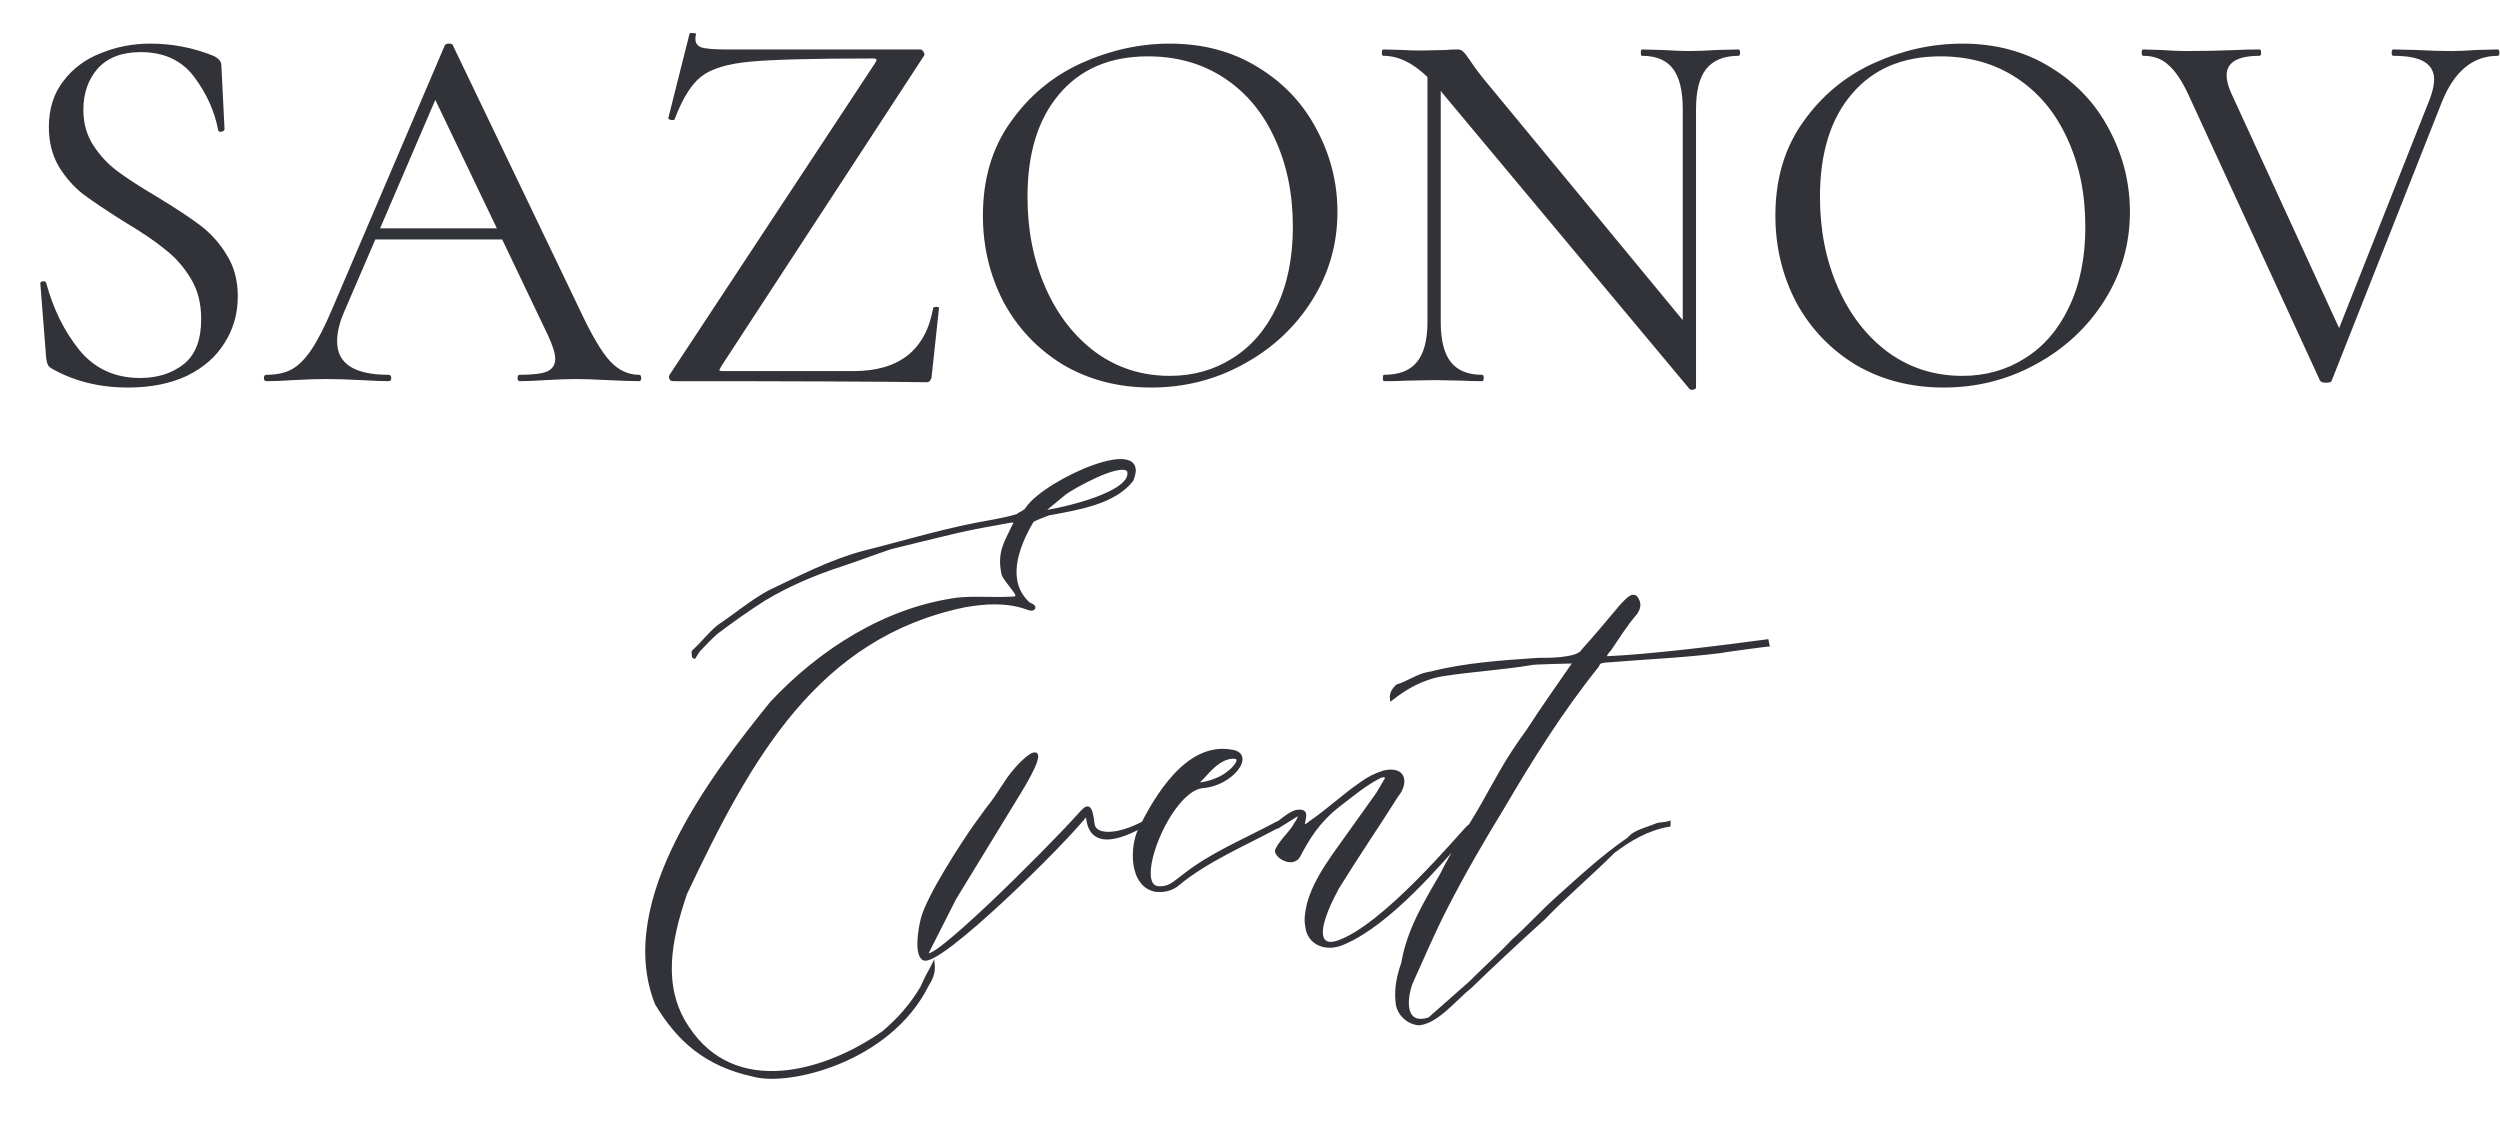
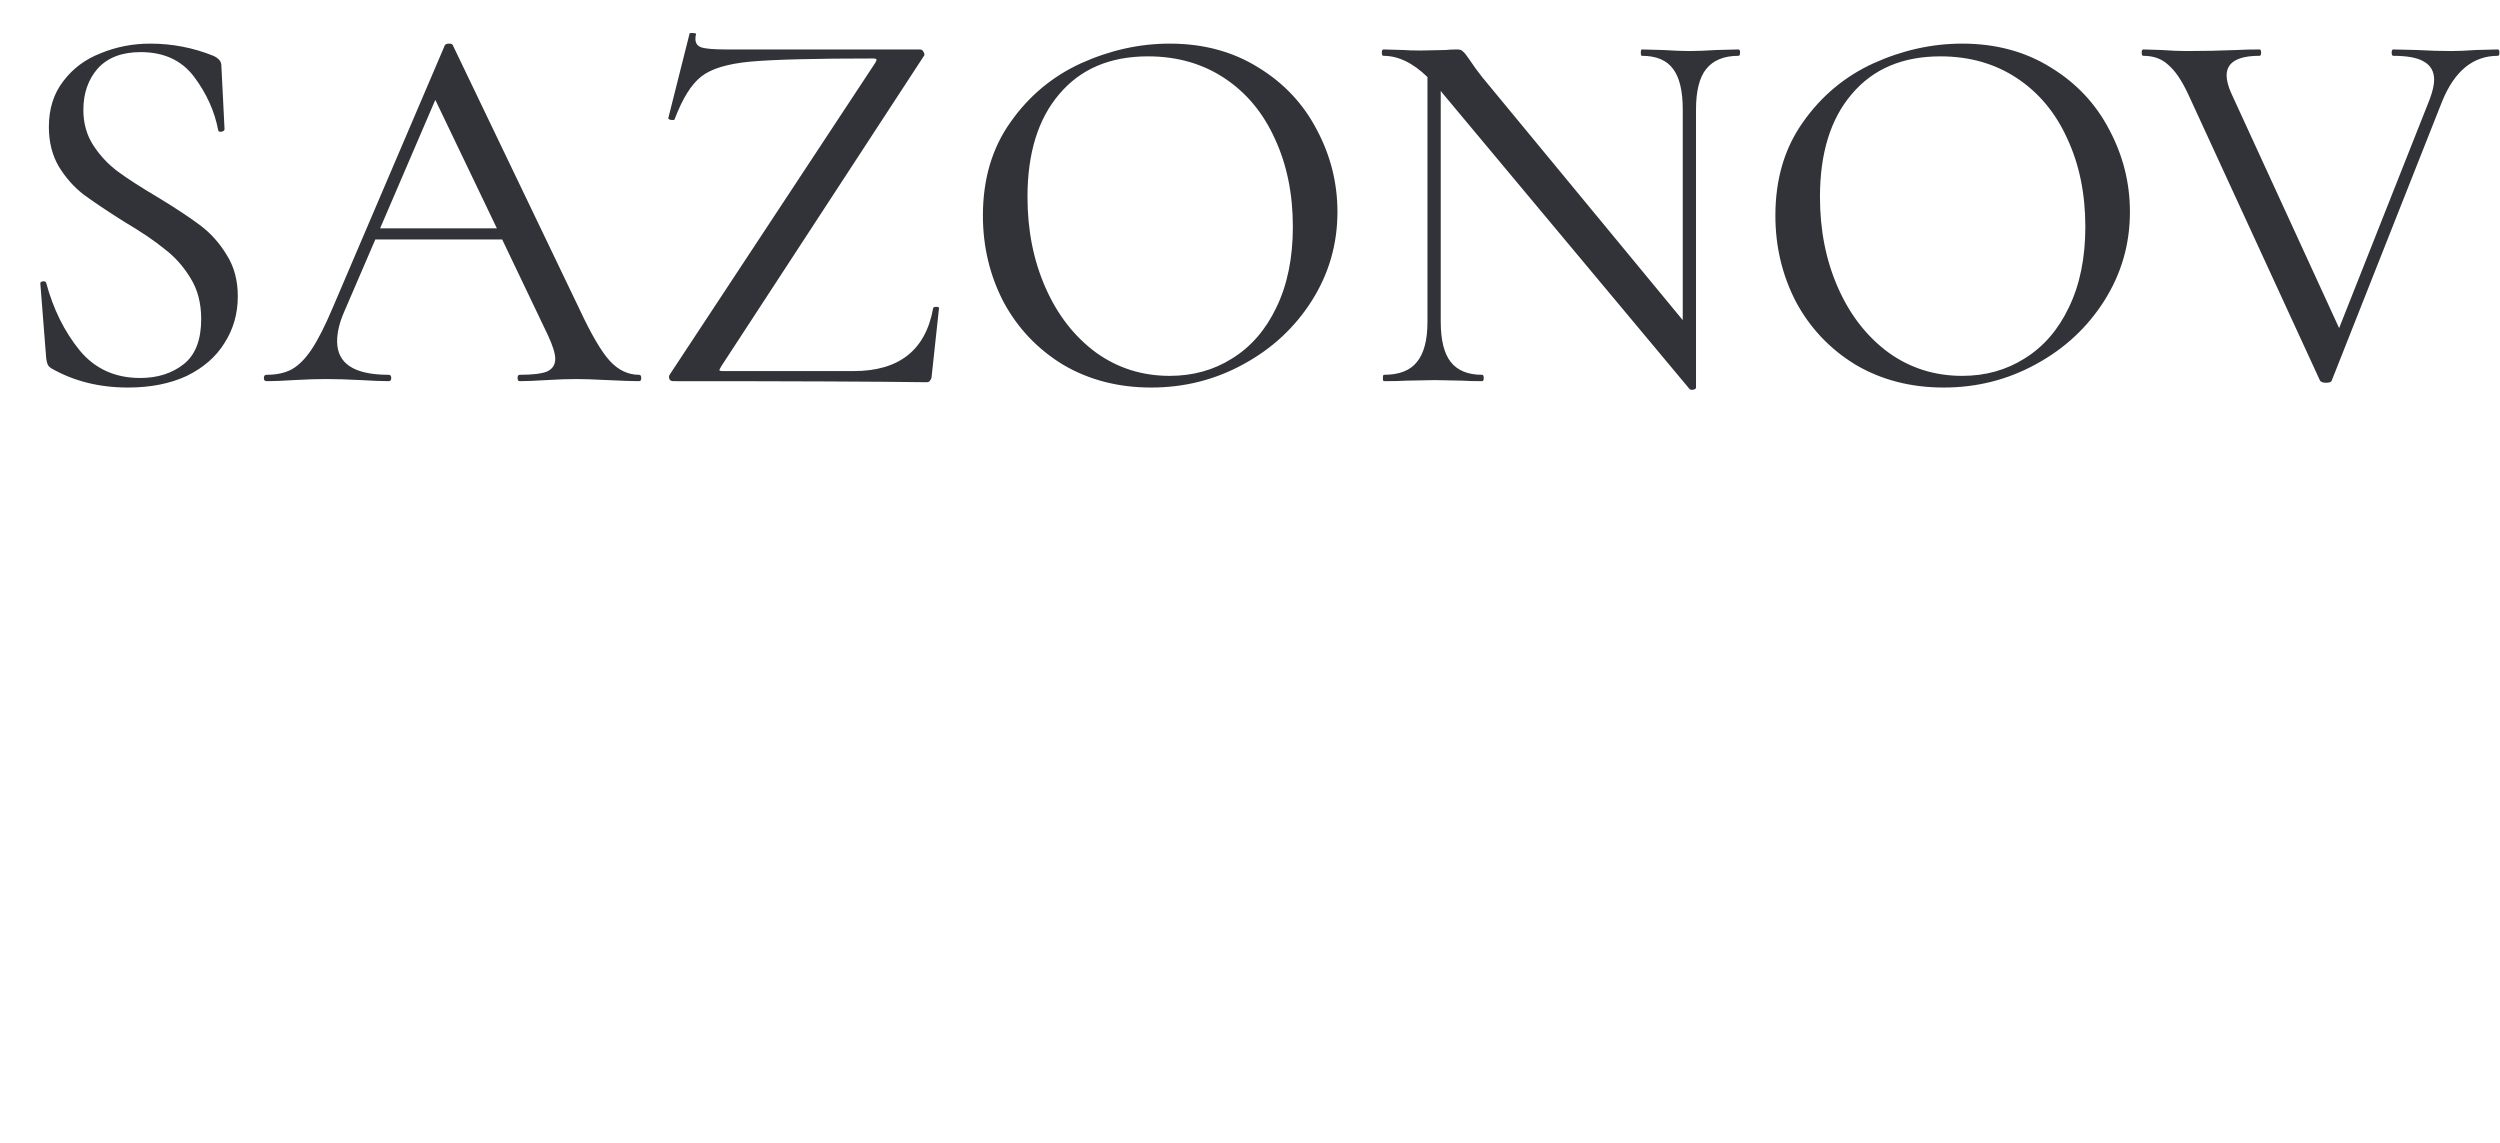
<svg xmlns="http://www.w3.org/2000/svg" width="223" height="102" viewBox="0 0 223 102" fill="none">
-   <path d="M91.415 54.16C89.622 53.586 87.829 53.73 86.108 54.017C72.838 56.742 66.884 67.573 61.145 79.696C59.711 83.928 58.922 88.016 61.289 91.603C65.521 98.13 73.698 95.692 78.791 92.105C80.154 90.957 81.302 89.666 82.234 88.088C82.449 87.658 82.665 87.084 83.023 86.51L83.238 86.08C83.31 86.797 83.023 87.371 82.665 87.945C79.293 94.616 70.399 96.768 67.243 95.907C62.939 94.974 60.5 92.751 58.563 89.523C54.905 80.341 63.728 69.008 68.821 62.696C73.196 58.033 79.006 54.303 85.462 53.443C86.968 53.299 88.546 53.443 90.053 53.371C90.698 53.371 90.842 53.299 90.626 52.869C90.196 52.223 89.694 51.721 89.479 51.219C89.049 49.211 89.766 48.35 90.411 46.915C90.626 46.628 90.555 46.413 90.124 46.485C88.475 46.772 86.897 47.059 85.319 47.417C83.167 47.919 81.517 48.35 79.437 48.852C77.93 49.354 76.639 49.856 75.133 50.358C72.694 51.147 70.327 52.151 68.175 53.443C66.597 54.447 65.306 55.379 63.871 56.455C63.297 56.957 62.867 57.459 62.293 58.033L61.934 58.607C61.863 58.607 61.863 58.535 61.863 58.535C61.863 58.392 61.791 58.177 61.863 58.105C62.652 57.388 63.297 56.527 64.086 55.882C65.593 54.877 67.027 53.658 68.605 52.797C71.331 51.506 74.057 50.071 76.998 49.282C81.015 48.278 84.386 47.202 88.618 46.485C89.335 46.341 90.124 46.198 90.77 45.983C90.985 45.767 91.415 45.696 91.631 45.337C93.352 42.827 102.677 38.738 100.956 42.827C99.378 44.835 96.221 45.337 93.496 45.839C93.209 45.983 92.276 46.27 92.061 46.485C90.626 48.924 89.622 51.936 91.774 53.873C91.989 53.945 92.276 54.088 92.205 54.232C92.061 54.447 91.631 54.232 91.415 54.16ZM92.922 45.696C94.715 45.481 101.314 43.974 100.669 41.966C99.951 41.033 95.576 43.544 95.002 43.974L92.922 45.696ZM90.683 71.088L85.16 80.126L82.721 84.932C82.291 86.941 93.409 75.894 96.35 72.595C96.995 71.877 97.282 71.662 97.498 73.527C97.641 74.603 99.578 74.675 102.016 73.384V73.599C100.582 74.388 97.067 76.181 96.995 72.523C94.987 75.177 83.582 86.367 82.362 85.506C81.717 85.076 82.004 82.995 82.291 81.919C82.793 79.983 85.805 75.32 87.025 73.599C89.177 70.586 87.886 72.595 89.679 69.869C91.114 67.573 94.556 64.848 90.683 71.088ZM109.762 67C111.986 67.215 109.834 70.012 107.252 70.156C104.239 70.514 100.868 79.194 103.378 79.194C104.311 79.265 104.813 78.692 105.602 78.118C108.041 76.181 110.91 75.033 113.851 73.455C114.209 73.24 114.568 73.384 114.066 73.671C110.982 75.32 107.61 76.755 105.1 78.835C104.526 79.337 103.809 79.481 103.091 79.409C100.796 78.978 100.939 75.464 101.657 74.029C103.091 71.088 105.889 66.354 109.762 67ZM109.619 67.573C108.686 67.789 107.969 68.578 107.323 69.295L106.893 69.725C106.391 70.228 108.686 69.725 109.547 68.936C110.121 68.578 111.197 67.287 109.619 67.573ZM113.85 73.527C114.352 73.168 115.141 72.451 115.715 72.379C116.217 72.308 116.432 72.451 116.361 72.882L116.217 73.671L116.289 73.742C116.432 73.671 116.719 73.527 116.863 73.384C118.441 72.308 119.876 70.945 121.454 69.869C122.027 69.438 122.745 69.08 123.462 68.865C125.47 68.434 125.399 70.012 124.61 70.945C122.888 73.671 121.023 76.396 119.302 79.194C117.006 83.426 117.795 84.502 119.23 84.071C123.39 82.78 130.42 74.244 130.994 73.742C131.496 73.312 131.639 73.384 131.209 73.886C128.483 76.97 124.036 82.278 119.947 84.071C118.297 84.86 116.719 84.143 116.576 82.637C116.432 81.991 116.576 81.274 116.719 80.628C117.15 79.05 118.011 77.687 118.943 76.325L122.888 70.801L123.605 69.582C123.749 69.438 123.749 69.08 123.175 69.223C121.741 69.941 120.665 70.873 119.445 71.805C117.58 73.24 116.648 74.818 115.859 76.325C115.285 77.4 113.563 76.253 113.922 75.751C114.281 75.033 114.998 74.388 115.428 73.742C115.5 73.527 116.217 72.738 115.715 72.666L113.994 73.742L113.85 73.527ZM127.496 90.886L131.154 87.658C132.517 86.295 133.808 85.147 135.027 83.856C136.319 82.709 137.538 81.346 138.901 80.126C140.981 78.261 142.989 76.396 145.285 74.818C145.787 74.173 146.863 73.957 147.724 73.599C148.01 73.455 148.441 73.527 148.871 73.384V73.599C146.863 73.957 145.356 74.89 143.922 75.966C141.913 77.974 139.69 79.839 137.681 81.919C135.386 84 133.306 85.936 131.154 88.016C129.863 89.021 128.213 91.173 126.563 91.316C125.631 91.244 124.698 90.455 124.627 89.379C124.483 88.16 124.77 86.941 125.129 85.936C125.631 82.995 127.065 80.628 128.572 78.046C129.576 75.966 131.01 73.957 132.23 71.805C133.664 69.295 134.238 68.004 136.319 65.135C137.61 63.126 139.044 61.118 140.479 59.038C140.407 59.038 136.749 59.109 136.605 59.181C134.095 59.611 131.369 59.755 128.643 60.185C127.711 60.329 126.563 60.759 125.702 61.261C125.2 61.548 124.77 61.835 124.124 62.337C124.053 61.835 124.34 61.476 124.627 61.19C125.631 60.903 126.491 60.185 127.639 60.042C130.724 59.253 134.023 59.038 137.251 58.822C137.681 58.822 140.766 58.894 141.196 58.033C142.416 56.67 143.563 55.308 144.639 54.017C145.07 53.586 145.572 52.941 145.93 53.299C146.361 53.873 146.146 54.303 145.93 54.662C144.998 55.738 144.352 56.814 143.563 57.962C143.348 58.177 143.061 58.535 143.276 58.679C147.078 58.535 153.892 57.675 157.622 57.173L157.694 57.531C157.622 57.531 153.749 58.033 153.534 58.105C150.162 58.535 146.576 58.679 143.133 58.966C142.702 59.038 142.631 59.038 142.487 59.396C139.259 63.413 136.534 67.789 134.095 71.949C132.302 74.89 130.58 77.831 129.002 80.915C127.854 83.139 126.922 85.362 125.846 87.73C125.272 89.379 125.272 91.603 127.496 90.886Z" fill="#323338" />
-   <path d="M91.415 54.16L91.461 54.024L91.459 54.023L91.415 54.16ZM86.108 54.017L86.084 53.875L86.079 53.876L86.108 54.017ZM61.145 79.696L61.016 79.634L61.012 79.642L61.01 79.65L61.145 79.696ZM61.289 91.603L61.409 91.525L61.409 91.524L61.289 91.603ZM78.791 92.105L78.874 92.223L78.883 92.215L78.791 92.105ZM82.234 88.088L82.358 88.161L82.362 88.152L82.234 88.088ZM83.023 86.51L83.145 86.587L83.151 86.574L83.023 86.51ZM83.238 86.08L83.381 86.066L83.332 85.572L83.11 86.016L83.238 86.08ZM82.665 87.945L82.542 87.868L82.536 87.88L82.665 87.945ZM67.243 95.907L67.28 95.768L67.273 95.767L67.243 95.907ZM58.563 89.523L58.43 89.576L58.434 89.587L58.44 89.597L58.563 89.523ZM68.821 62.696L68.716 62.597L68.709 62.606L68.821 62.696ZM85.462 53.443L85.448 53.3L85.443 53.3L85.462 53.443ZM90.053 53.371V53.227L90.046 53.228L90.053 53.371ZM90.626 52.869L90.755 52.805L90.751 52.797L90.746 52.789L90.626 52.869ZM89.479 51.219L89.339 51.249L89.341 51.263L89.347 51.276L89.479 51.219ZM90.411 46.915L90.297 46.829L90.287 46.842L90.281 46.856L90.411 46.915ZM90.124 46.485L90.101 46.343L90.1 46.343L90.124 46.485ZM79.437 48.852L79.403 48.712L79.391 48.716L79.437 48.852ZM75.133 50.358L75.177 50.495L75.178 50.494L75.133 50.358ZM68.175 53.443L68.101 53.32L68.098 53.322L68.175 53.443ZM63.871 56.455L63.785 56.34L63.777 56.347L63.871 56.455ZM62.293 58.033L62.192 57.932L62.18 57.944L62.172 57.957L62.293 58.033ZM61.934 58.607V58.751H62.014L62.056 58.683L61.934 58.607ZM61.863 58.105L61.766 57.999L61.761 58.004L61.863 58.105ZM64.086 55.882L64.007 55.761L63.996 55.77L64.086 55.882ZM68.605 52.797L68.544 52.667L68.537 52.671L68.605 52.797ZM76.998 49.282L76.963 49.143L76.961 49.144L76.998 49.282ZM88.618 46.485L88.642 46.626L88.646 46.626L88.618 46.485ZM90.77 45.983L90.815 46.119L90.847 46.108L90.871 46.084L90.77 45.983ZM91.631 45.337L91.512 45.256L91.508 45.263L91.631 45.337ZM100.956 42.827L101.068 42.915L101.08 42.9L101.088 42.882L100.956 42.827ZM93.496 45.839L93.47 45.698L93.45 45.702L93.432 45.711L93.496 45.839ZM92.061 46.485L91.96 46.383L91.947 46.396L91.938 46.412L92.061 46.485ZM91.774 53.873L91.678 53.98L91.7 54L91.729 54.009L91.774 53.873ZM92.205 54.232L92.324 54.311L92.329 54.304L92.333 54.296L92.205 54.232ZM92.922 45.696L92.83 45.585L92.454 45.896L92.939 45.838L92.922 45.696ZM100.669 41.966L100.805 41.922L100.798 41.898L100.782 41.878L100.669 41.966ZM95.002 43.974L94.916 43.859L94.911 43.864L95.002 43.974ZM91.459 54.023C89.633 53.439 87.812 53.587 86.084 53.875L86.131 54.158C87.846 53.872 89.612 53.733 91.372 54.297L91.459 54.023ZM86.079 53.876C72.731 56.618 66.751 67.518 61.016 79.634L61.275 79.757C67.016 67.629 72.944 56.867 86.136 54.157L86.079 53.876ZM61.01 79.65C59.574 83.884 58.761 88.034 61.169 91.682L61.409 91.524C59.082 87.999 59.847 83.972 61.281 79.742L61.01 79.65ZM61.169 91.681C63.319 94.997 66.476 96.035 69.728 95.79C72.972 95.545 76.314 94.026 78.874 92.223L78.709 91.988C76.176 93.771 72.883 95.264 69.706 95.504C66.538 95.743 63.491 94.736 61.409 91.525L61.169 91.681ZM78.883 92.215C80.257 91.058 81.416 89.755 82.358 88.161L82.111 88.015C81.187 89.578 80.051 90.857 78.699 91.995L78.883 92.215ZM82.362 88.152C82.587 87.703 82.791 87.154 83.145 86.587L82.901 86.434C82.539 87.014 82.312 87.612 82.106 88.024L82.362 88.152ZM83.151 86.574L83.367 86.144L83.11 86.016L82.895 86.446L83.151 86.574ZM83.096 86.094C83.162 86.761 82.898 87.3 82.542 87.868L82.786 88.021C83.148 87.442 83.458 86.833 83.381 86.066L83.096 86.094ZM82.536 87.88C80.871 91.176 77.837 93.362 74.818 94.618C73.309 95.245 71.808 95.639 70.49 95.822C69.169 96.005 68.043 95.976 67.28 95.768L67.205 96.045C68.02 96.268 69.189 96.292 70.529 96.106C71.872 95.919 73.397 95.519 74.928 94.883C77.988 93.61 81.087 91.385 82.793 88.01L82.536 87.88ZM67.273 95.767C63.015 94.844 60.607 92.65 58.686 89.449L58.44 89.597C60.393 92.852 62.862 95.105 67.212 96.047L67.273 95.767ZM58.697 89.47C56.89 84.937 58.16 79.856 60.539 75.097C62.916 70.343 66.386 65.942 68.932 62.786L68.709 62.606C66.163 65.761 62.675 70.184 60.282 74.969C57.891 79.751 56.578 84.927 58.43 89.576L58.697 89.47ZM68.925 62.794C73.285 58.148 79.067 54.44 85.481 53.585L85.443 53.3C78.945 54.167 73.106 57.919 68.716 62.597L68.925 62.794ZM85.476 53.586C86.22 53.514 86.985 53.514 87.756 53.523C88.524 53.532 89.301 53.55 90.059 53.514L90.046 53.228C89.298 53.263 88.533 53.245 87.759 53.236C86.988 53.227 86.21 53.227 85.448 53.3L85.476 53.586ZM90.053 53.514C90.215 53.514 90.353 53.51 90.464 53.495C90.57 53.481 90.675 53.455 90.752 53.393C90.842 53.321 90.872 53.22 90.861 53.115C90.852 53.02 90.81 52.915 90.755 52.805L90.498 52.933C90.55 53.037 90.572 53.103 90.576 53.143C90.578 53.161 90.575 53.167 90.575 53.167C90.575 53.167 90.575 53.167 90.573 53.169C90.56 53.18 90.521 53.198 90.426 53.211C90.335 53.223 90.213 53.227 90.053 53.227V53.514ZM90.746 52.789C90.527 52.461 90.289 52.168 90.086 51.903C89.879 51.634 89.71 51.395 89.611 51.163L89.347 51.276C89.462 51.545 89.652 51.809 89.858 52.077C90.067 52.35 90.295 52.631 90.507 52.948L90.746 52.789ZM89.619 51.189C89.409 50.208 89.48 49.516 89.678 48.896C89.778 48.583 89.912 48.285 90.062 47.973C90.211 47.663 90.38 47.335 90.542 46.974L90.281 46.856C90.12 47.213 89.957 47.53 89.803 47.848C89.651 48.164 89.511 48.476 89.405 48.808C89.191 49.479 89.118 50.221 89.339 51.249L89.619 51.189ZM90.526 47.001C90.586 46.921 90.633 46.838 90.656 46.756C90.679 46.674 90.682 46.58 90.635 46.496C90.587 46.41 90.503 46.362 90.413 46.342C90.324 46.321 90.219 46.324 90.101 46.343L90.148 46.626C90.246 46.61 90.31 46.612 90.349 46.621C90.386 46.63 90.388 46.641 90.385 46.635C90.382 46.631 90.39 46.641 90.38 46.678C90.369 46.715 90.344 46.766 90.297 46.829L90.526 47.001ZM90.1 46.343C88.45 46.63 86.868 46.918 85.287 47.277L85.35 47.557C86.925 47.199 88.5 46.913 90.149 46.626L90.1 46.343ZM85.287 47.277C83.135 47.779 81.479 48.211 79.403 48.712L79.47 48.991C81.554 48.488 83.198 48.059 85.35 47.557L85.287 47.277ZM79.391 48.716C78.636 48.968 77.935 49.219 77.236 49.47C76.537 49.721 75.839 49.972 75.088 50.222L75.178 50.494C75.933 50.243 76.634 49.991 77.333 49.74C78.033 49.489 78.731 49.239 79.482 48.988L79.391 48.716ZM75.089 50.222C72.642 51.013 70.264 52.022 68.101 53.32L68.249 53.566C70.389 52.281 72.746 51.281 75.177 50.495L75.089 50.222ZM68.098 53.322C66.516 54.329 65.221 55.263 63.785 56.34L63.957 56.57C65.391 55.495 66.678 54.565 68.252 53.564L68.098 53.322ZM63.777 56.347C63.199 56.853 62.756 57.368 62.192 57.932L62.395 58.135C62.978 57.551 63.396 57.062 63.966 56.563L63.777 56.347ZM62.172 57.957L61.813 58.531L62.056 58.683L62.415 58.109L62.172 57.957ZM61.934 58.464C61.942 58.464 61.957 58.466 61.973 58.477C61.988 58.487 61.996 58.499 62 58.507C62.004 58.515 62.005 58.52 62.005 58.523C62.006 58.525 62.006 58.526 62.006 58.528C62.006 58.529 62.006 58.53 62.006 58.532C62.006 58.532 62.006 58.533 62.006 58.533C62.006 58.533 62.006 58.534 62.006 58.533C62.006 58.534 62.006 58.535 62.006 58.535C62.006 58.535 62.006 58.535 62.006 58.535C62.006 58.535 62.006 58.535 61.863 58.535C61.719 58.535 61.719 58.536 61.719 58.536C61.719 58.535 61.719 58.536 61.719 58.536C61.719 58.536 61.719 58.536 61.719 58.537C61.719 58.537 61.719 58.538 61.719 58.538C61.719 58.539 61.719 58.54 61.719 58.541C61.719 58.543 61.72 58.546 61.72 58.549C61.72 58.555 61.721 58.562 61.722 58.57C61.725 58.586 61.731 58.61 61.743 58.636C61.756 58.661 61.778 58.692 61.813 58.715C61.85 58.739 61.892 58.751 61.934 58.751V58.464ZM62.006 58.535C62.006 58.489 62.001 58.441 61.995 58.399C61.989 58.352 61.983 58.316 61.978 58.278C61.974 58.24 61.974 58.214 61.975 58.197C61.977 58.178 61.98 58.191 61.964 58.206L61.761 58.004C61.709 58.056 61.695 58.121 61.69 58.168C61.685 58.216 61.688 58.266 61.693 58.309C61.698 58.352 61.706 58.4 61.711 58.437C61.716 58.478 61.719 58.51 61.719 58.536L62.006 58.535ZM61.959 58.211C62.359 57.848 62.723 57.448 63.08 57.064C63.438 56.678 63.791 56.308 64.177 55.992L63.996 55.77C63.593 56.1 63.228 56.483 62.87 56.869C62.509 57.256 62.155 57.645 61.766 57.999L61.959 58.211ZM64.166 56.001C64.922 55.497 65.662 54.937 66.403 54.402C67.146 53.864 67.893 53.349 68.674 52.923L68.537 52.671C67.739 53.106 66.98 53.63 66.235 54.169C65.487 54.71 64.757 55.261 64.007 55.761L64.166 56.001ZM68.667 52.927C71.401 51.632 74.11 50.206 77.035 49.421L76.961 49.144C74.004 49.937 71.262 51.38 68.544 52.667L68.667 52.927ZM77.033 49.422C81.06 48.415 84.417 47.342 88.642 46.626L88.594 46.343C84.355 47.062 80.97 48.142 76.963 49.143L77.033 49.422ZM88.646 46.626C89.358 46.483 90.159 46.338 90.815 46.119L90.725 45.847C90.09 46.058 89.312 46.2 88.59 46.344L88.646 46.626ZM90.871 46.084C90.912 46.044 90.966 46.006 91.037 45.966C91.113 45.922 91.178 45.89 91.27 45.839C91.437 45.746 91.626 45.624 91.754 45.411L91.508 45.263C91.42 45.409 91.287 45.502 91.131 45.588C91.061 45.627 90.965 45.676 90.893 45.717C90.816 45.762 90.736 45.814 90.668 45.881L90.871 46.084ZM91.749 45.418C92.162 44.817 93.045 44.103 94.132 43.433C95.213 42.765 96.477 42.151 97.632 41.742C98.21 41.538 98.757 41.386 99.24 41.304C99.724 41.221 100.132 41.211 100.435 41.281C100.733 41.35 100.911 41.491 100.984 41.704C101.061 41.929 101.034 42.272 100.823 42.771L101.088 42.882C101.308 42.359 101.366 41.936 101.256 41.611C101.141 41.275 100.86 41.084 100.499 41.001C100.143 40.919 99.692 40.935 99.192 41.021C98.689 41.107 98.124 41.264 97.537 41.472C96.361 41.888 95.078 42.511 93.981 43.189C92.888 43.863 91.96 44.602 91.512 45.256L91.749 45.418ZM100.843 42.738C100.079 43.71 98.926 44.326 97.611 44.762C96.296 45.197 94.837 45.446 93.47 45.698L93.522 45.98C94.881 45.73 96.363 45.477 97.701 45.034C99.04 44.591 100.254 43.951 101.068 42.915L100.843 42.738ZM93.432 45.711C93.296 45.779 93.006 45.881 92.699 46.002C92.55 46.06 92.4 46.123 92.273 46.184C92.15 46.244 92.032 46.311 91.96 46.383L92.163 46.586C92.198 46.551 92.277 46.502 92.398 46.442C92.516 46.385 92.657 46.327 92.804 46.269C93.089 46.156 93.409 46.043 93.56 45.968L93.432 45.711ZM91.938 46.412C91.216 47.638 90.595 49.021 90.43 50.35C90.265 51.684 90.559 52.973 91.678 53.98L91.87 53.766C90.837 52.837 90.558 51.65 90.715 50.385C90.873 49.113 91.472 47.77 92.185 46.558L91.938 46.412ZM91.729 54.009C91.831 54.043 91.941 54.092 92.015 54.143C92.052 54.169 92.069 54.189 92.074 54.197C92.075 54.2 92.068 54.184 92.076 54.167L92.333 54.296C92.377 54.208 92.361 54.12 92.322 54.053C92.287 53.992 92.231 53.944 92.179 53.908C92.073 53.834 91.933 53.775 91.82 53.737L91.729 54.009ZM92.085 54.152C92.077 54.164 92.065 54.175 92.031 54.179C91.993 54.185 91.939 54.18 91.87 54.164C91.802 54.148 91.731 54.123 91.659 54.097C91.592 54.072 91.517 54.042 91.461 54.024L91.37 54.296C91.421 54.313 91.481 54.337 91.56 54.366C91.634 54.394 91.719 54.423 91.804 54.443C91.888 54.463 91.981 54.476 92.071 54.463C92.165 54.45 92.26 54.407 92.324 54.311L92.085 54.152ZM92.939 45.838C93.846 45.729 95.955 45.297 97.759 44.638C98.66 44.309 99.497 43.92 100.07 43.48C100.637 43.044 100.996 42.516 100.805 41.922L100.532 42.01C100.664 42.42 100.441 42.833 99.895 43.252C99.357 43.666 98.553 44.043 97.661 44.368C95.878 45.019 93.791 45.447 92.905 45.553L92.939 45.838ZM100.782 41.878C100.66 41.719 100.468 41.646 100.258 41.624C100.047 41.602 99.798 41.629 99.531 41.685C98.996 41.8 98.353 42.044 97.723 42.328C96.462 42.895 95.214 43.636 94.916 43.859L95.088 44.089C95.364 43.883 96.591 43.152 97.84 42.59C98.465 42.309 99.086 42.074 99.591 41.966C99.844 41.912 100.06 41.892 100.228 41.91C100.396 41.927 100.499 41.98 100.555 42.053L100.782 41.878ZM94.911 43.864L92.83 45.585L93.013 45.806L95.094 44.085L94.911 43.864ZM85.16 80.126L85.037 80.051L85.032 80.061L85.16 80.126ZM82.721 84.932L82.593 84.867L82.585 84.884L82.581 84.902L82.721 84.932ZM97.498 73.527L97.355 73.543L97.355 73.546L97.498 73.527ZM102.016 73.384H102.16V73.145L101.949 73.257L102.016 73.384ZM102.016 73.599L102.086 73.725L102.16 73.684V73.599H102.016ZM96.995 72.523L97.139 72.52L97.131 72.106L96.881 72.436L96.995 72.523ZM82.362 85.506L82.445 85.389L82.442 85.387L82.362 85.506ZM89.679 69.869L89.799 69.948L89.8 69.945L89.679 69.869ZM90.561 71.013L85.037 80.051L85.282 80.201L90.805 71.163L90.561 71.013ZM85.032 80.061L82.593 84.867L82.849 84.997L85.288 80.191L85.032 80.061ZM82.581 84.902C82.565 84.974 82.559 85.047 82.574 85.114C82.59 85.187 82.633 85.253 82.708 85.29C82.775 85.323 82.849 85.322 82.912 85.311C82.976 85.301 83.047 85.277 83.12 85.246C83.407 85.121 83.831 84.831 84.344 84.429C85.377 83.62 86.823 82.32 88.37 80.858C91.465 77.933 94.983 74.344 96.457 72.69L96.243 72.499C94.776 74.144 91.264 77.728 88.173 80.65C86.626 82.111 85.189 83.402 84.167 84.203C83.653 84.606 83.255 84.874 83.005 84.982C82.944 85.009 82.898 85.023 82.865 85.028C82.83 85.034 82.825 85.028 82.834 85.032C82.85 85.04 82.855 85.054 82.854 85.051C82.852 85.042 82.85 85.016 82.861 84.962L82.581 84.902ZM96.457 72.69C96.62 72.509 96.749 72.372 96.858 72.29C96.973 72.202 97.012 72.216 97.021 72.221C97.032 72.226 97.056 72.244 97.086 72.296C97.117 72.348 97.148 72.424 97.18 72.534C97.244 72.753 97.301 73.079 97.355 73.543L97.64 73.511C97.586 73.042 97.527 72.696 97.456 72.454C97.421 72.332 97.381 72.231 97.334 72.151C97.287 72.071 97.228 72.003 97.149 71.964C96.979 71.879 96.811 71.965 96.684 72.061C96.551 72.163 96.403 72.321 96.243 72.499L96.457 72.69ZM97.355 73.546C97.397 73.863 97.575 74.106 97.85 74.264C98.12 74.42 98.48 74.491 98.898 74.486C99.735 74.477 100.852 74.162 102.084 73.51L101.949 73.257C100.742 73.896 99.671 74.191 98.895 74.2C98.506 74.204 98.203 74.136 97.993 74.016C97.788 73.898 97.669 73.729 97.64 73.508L97.355 73.546ZM101.873 73.384V73.599H102.16V73.384H101.873ZM101.947 73.473C101.226 73.87 100.015 74.499 98.983 74.586C98.471 74.629 98.027 74.536 97.706 74.24C97.384 73.943 97.156 73.415 97.139 72.52L96.852 72.526C96.87 73.46 97.109 74.08 97.511 74.451C97.914 74.822 98.452 74.918 99.007 74.871C100.109 74.779 101.372 74.117 102.086 73.725L101.947 73.473ZM96.881 72.436C95.885 73.752 92.54 77.206 89.285 80.227C87.659 81.737 86.061 83.134 84.794 84.1C84.16 84.583 83.614 84.954 83.192 85.177C82.98 85.289 82.807 85.36 82.673 85.391C82.533 85.424 82.47 85.406 82.445 85.389L82.28 85.623C82.407 85.713 82.576 85.709 82.738 85.671C82.907 85.632 83.105 85.548 83.326 85.431C83.769 85.197 84.33 84.814 84.968 84.328C86.245 83.354 87.852 81.95 89.481 80.438C92.735 77.416 96.097 73.948 97.11 72.609L96.881 72.436ZM82.442 85.387C82.328 85.31 82.236 85.146 82.179 84.885C82.123 84.629 82.107 84.308 82.12 83.96C82.147 83.265 82.288 82.486 82.429 81.956L82.152 81.882C82.007 82.429 81.861 83.228 81.834 83.949C81.82 84.309 81.835 84.657 81.898 84.946C81.96 85.23 82.074 85.486 82.283 85.625L82.442 85.387ZM82.429 81.956C82.551 81.488 82.828 80.844 83.199 80.109C83.569 79.377 84.029 78.562 84.512 77.752C85.478 76.132 86.534 74.539 87.142 73.682L86.908 73.515C86.296 74.379 85.236 75.979 84.266 77.605C83.78 78.418 83.317 79.239 82.943 79.98C82.57 80.718 82.281 81.384 82.152 81.883L82.429 81.956ZM87.142 73.682C88.216 72.177 88.43 71.929 88.599 71.715C88.774 71.494 88.904 71.308 89.799 69.948L89.559 69.79C88.661 71.155 88.539 71.328 88.374 71.537C88.202 71.754 87.986 72.007 86.908 73.515L87.142 73.682ZM89.8 69.945C90.153 69.381 90.631 68.788 91.089 68.313C91.318 68.076 91.54 67.87 91.738 67.713C91.938 67.553 92.103 67.452 92.218 67.413C92.275 67.394 92.303 67.396 92.31 67.398C92.312 67.398 92.31 67.398 92.308 67.396C92.306 67.394 92.308 67.395 92.311 67.403C92.318 67.424 92.325 67.471 92.313 67.558C92.302 67.643 92.274 67.754 92.226 67.896C92.032 68.465 91.529 69.453 90.561 71.013L90.805 71.164C91.774 69.603 92.293 68.591 92.498 67.988C92.549 67.837 92.583 67.707 92.598 67.597C92.612 67.49 92.611 67.39 92.581 67.306C92.547 67.214 92.479 67.146 92.383 67.12C92.297 67.098 92.207 67.114 92.126 67.142C91.962 67.197 91.766 67.324 91.559 67.488C91.349 67.655 91.118 67.87 90.882 68.114C90.413 68.601 89.922 69.209 89.557 69.793L89.8 69.945ZM109.762 67L109.739 67.141L109.748 67.142L109.762 67ZM107.252 70.156L107.244 70.012L107.235 70.013L107.252 70.156ZM103.378 79.194L103.389 79.05H103.378V79.194ZM105.602 78.118L105.686 78.234L105.691 78.23L105.602 78.118ZM113.851 73.455L113.919 73.582L113.925 73.578L113.851 73.455ZM114.066 73.671L114.134 73.797L114.137 73.795L114.066 73.671ZM105.1 78.835L105.008 78.725L105.005 78.727L105.1 78.835ZM103.091 79.409L103.065 79.55L103.077 79.552L103.091 79.409ZM101.657 74.029L101.785 74.093L101.786 74.092L101.657 74.029ZM109.619 67.573L109.593 67.432L109.586 67.434L109.619 67.573ZM107.323 69.295L107.425 69.397L107.43 69.391L107.323 69.295ZM109.547 68.936L109.471 68.815L109.46 68.822L109.45 68.831L109.547 68.936ZM109.748 67.142C110.278 67.194 110.482 67.39 110.532 67.597C110.587 67.826 110.479 68.154 110.196 68.516C109.637 69.23 108.491 69.943 107.244 70.012L107.26 70.299C108.595 70.225 109.816 69.468 110.422 68.693C110.722 68.31 110.897 67.89 110.811 67.53C110.719 67.147 110.358 66.913 109.776 66.857L109.748 67.142ZM107.235 70.013C106.423 70.11 105.617 70.758 104.911 71.629C104.2 72.506 103.568 73.638 103.111 74.755C102.655 75.87 102.368 76.985 102.357 77.83C102.352 78.251 102.415 78.623 102.577 78.894C102.745 79.175 103.014 79.337 103.378 79.337V79.05C103.115 79.05 102.94 78.941 102.823 78.746C102.701 78.541 102.639 78.232 102.644 77.834C102.654 77.04 102.927 75.963 103.376 74.864C103.825 73.766 104.444 72.661 105.134 71.81C105.829 70.952 106.574 70.381 107.269 70.298L107.235 70.013ZM103.367 79.337C103.87 79.375 104.258 79.238 104.618 79.021C104.796 78.913 104.967 78.785 105.14 78.652C105.315 78.516 105.491 78.376 105.686 78.234L105.517 78.002C105.318 78.147 105.135 78.293 104.965 78.424C104.793 78.557 104.633 78.677 104.47 78.775C104.148 78.97 103.819 79.083 103.389 79.05L103.367 79.337ZM105.691 78.23C108.117 76.304 110.959 75.17 113.919 73.582L113.783 73.329C110.861 74.897 107.965 76.058 105.513 78.005L105.691 78.23ZM113.925 73.578C114 73.533 114.072 73.509 114.129 73.499C114.158 73.495 114.18 73.495 114.195 73.496C114.211 73.498 114.212 73.501 114.205 73.496C114.201 73.494 114.193 73.488 114.186 73.478C114.179 73.467 114.173 73.455 114.171 73.441C114.167 73.414 114.178 73.402 114.173 73.41C114.168 73.417 114.155 73.434 114.124 73.459C114.095 73.484 114.052 73.513 113.995 73.546L114.137 73.795C114.268 73.72 114.366 73.643 114.416 73.561C114.443 73.519 114.465 73.462 114.455 73.398C114.445 73.33 114.403 73.281 114.357 73.253C114.277 73.203 114.171 73.202 114.083 73.216C113.988 73.232 113.881 73.27 113.777 73.332L113.925 73.578ZM113.998 73.544C110.931 75.185 107.534 76.632 105.008 78.725L105.191 78.945C107.687 76.878 111.032 75.456 114.134 73.797L113.998 73.544ZM105.005 78.727C104.469 79.196 103.795 79.335 103.106 79.266L103.077 79.552C103.822 79.626 104.583 79.478 105.194 78.943L105.005 78.727ZM103.118 79.268C102.059 79.069 101.544 78.162 101.386 77.075C101.229 75.989 101.441 74.782 101.785 74.093L101.528 73.965C101.155 74.711 100.937 75.978 101.102 77.116C101.267 78.253 101.828 79.319 103.065 79.55L103.118 79.268ZM101.786 74.092C102.501 72.625 103.552 70.722 104.9 69.267C106.25 67.811 107.872 66.831 109.739 67.141L109.786 66.858C107.779 66.524 106.066 67.587 104.69 69.072C103.312 70.558 102.247 72.493 101.528 73.966L101.786 74.092ZM109.586 67.434C108.602 67.661 107.855 68.49 107.217 69.199L107.43 69.391C108.083 68.665 108.771 67.916 109.651 67.713L109.586 67.434ZM107.222 69.194L106.792 69.624L106.994 69.827L107.425 69.397L107.222 69.194ZM106.792 69.624C106.754 69.661 106.72 69.703 106.7 69.749C106.678 69.798 106.666 69.865 106.699 69.932C106.73 69.994 106.785 70.025 106.827 70.041C106.87 70.057 106.918 70.065 106.965 70.068C107.147 70.081 107.433 70.035 107.745 69.954C108.371 69.79 109.188 69.46 109.644 69.042L109.45 68.831C109.046 69.201 108.284 69.517 107.673 69.676C107.366 69.756 107.118 69.791 106.985 69.782C106.953 69.779 106.935 69.775 106.928 69.772C106.92 69.769 106.941 69.775 106.956 69.804C106.973 69.838 106.962 69.865 106.962 69.866C106.961 69.867 106.963 69.863 106.969 69.856C106.974 69.849 106.982 69.839 106.994 69.827L106.792 69.624ZM109.623 69.058C109.78 68.96 109.964 68.803 110.127 68.63C110.289 68.457 110.44 68.257 110.521 68.07C110.562 67.976 110.59 67.875 110.584 67.776C110.578 67.671 110.534 67.573 110.441 67.501C110.354 67.434 110.238 67.401 110.102 67.392C109.966 67.382 109.797 67.395 109.593 67.432L109.644 67.715C109.835 67.68 109.978 67.671 110.082 67.678C110.188 67.686 110.241 67.709 110.266 67.729C110.286 67.744 110.296 67.761 110.298 67.792C110.3 67.829 110.289 67.884 110.258 67.956C110.196 68.1 110.069 68.272 109.918 68.433C109.767 68.594 109.601 68.733 109.471 68.815L109.623 69.058ZM113.85 73.527L113.767 73.41L113.654 73.491L113.731 73.607L113.85 73.527ZM115.715 72.379L115.733 72.522L115.735 72.521L115.715 72.379ZM116.361 72.882L116.502 72.907V72.905L116.361 72.882ZM116.217 73.671L116.076 73.645L116.063 73.719L116.116 73.772L116.217 73.671ZM116.289 73.742L116.188 73.844L116.261 73.917L116.353 73.871L116.289 73.742ZM116.863 73.384L116.782 73.265L116.771 73.273L116.761 73.282L116.863 73.384ZM121.454 69.869L121.534 69.987L121.54 69.984L121.454 69.869ZM123.462 68.865L123.432 68.724L123.421 68.727L123.462 68.865ZM124.61 70.945L124.5 70.852L124.494 70.86L124.488 70.868L124.61 70.945ZM119.302 79.194L119.179 79.118L119.176 79.125L119.302 79.194ZM119.23 84.071L119.271 84.209L119.272 84.208L119.23 84.071ZM130.994 73.742L130.9 73.633L130.899 73.634L130.994 73.742ZM131.209 73.886L131.316 73.981L131.318 73.979L131.209 73.886ZM119.947 84.071L119.89 83.94L119.885 83.942L119.947 84.071ZM116.576 82.637L116.719 82.623L116.718 82.614L116.716 82.606L116.576 82.637ZM116.719 80.628L116.581 80.591L116.579 80.597L116.719 80.628ZM118.943 76.325L118.826 76.241L118.825 76.243L118.943 76.325ZM122.888 70.801L123.005 70.885L123.012 70.874L122.888 70.801ZM123.605 69.582L123.504 69.481L123.491 69.493L123.482 69.509L123.605 69.582ZM123.175 69.223L123.14 69.084L123.125 69.088L123.111 69.095L123.175 69.223ZM115.859 76.325L115.985 76.392L115.986 76.391L115.859 76.325ZM113.922 75.751L114.039 75.834L114.045 75.825L114.05 75.815L113.922 75.751ZM115.428 73.742L115.548 73.822L115.558 73.806L115.564 73.788L115.428 73.742ZM115.715 72.666L115.735 72.524L115.684 72.517L115.639 72.545L115.715 72.666ZM113.994 73.742L113.874 73.822L113.952 73.938L114.07 73.864L113.994 73.742ZM113.934 73.644C114.062 73.552 114.208 73.438 114.361 73.32C114.514 73.201 114.675 73.078 114.838 72.963C115.171 72.729 115.485 72.553 115.733 72.522L115.697 72.237C115.371 72.278 115.004 72.496 114.673 72.728C114.504 72.847 114.339 72.974 114.185 73.093C114.03 73.213 113.89 73.323 113.767 73.41L113.934 73.644ZM115.735 72.521C115.982 72.486 116.109 72.513 116.167 72.557C116.21 72.589 116.252 72.661 116.219 72.858L116.502 72.905C116.541 72.671 116.512 72.457 116.339 72.327C116.182 72.21 115.951 72.201 115.695 72.237L115.735 72.521ZM116.22 72.856L116.076 73.645L116.358 73.696L116.502 72.907L116.22 72.856ZM116.116 73.772L116.188 73.844L116.39 73.641L116.319 73.569L116.116 73.772ZM116.353 73.871C116.425 73.835 116.536 73.779 116.648 73.714C116.758 73.65 116.879 73.57 116.964 73.485L116.761 73.282C116.703 73.34 116.609 73.404 116.504 73.466C116.401 73.526 116.297 73.578 116.225 73.614L116.353 73.871ZM116.944 73.502C117.738 72.96 118.496 72.347 119.248 71.738C120.002 71.127 120.751 70.522 121.534 69.987L121.373 69.75C120.578 70.292 119.82 70.906 119.068 71.515C118.314 72.125 117.565 72.731 116.782 73.265L116.944 73.502ZM121.54 69.984C122.099 69.564 122.801 69.213 123.503 69.002L123.421 68.727C122.688 68.947 121.955 69.313 121.368 69.754L121.54 69.984ZM123.492 69.005C123.98 68.9 124.32 68.923 124.548 69.011C124.769 69.096 124.892 69.247 124.947 69.434C125.004 69.627 124.99 69.868 124.909 70.123C124.829 70.376 124.686 70.633 124.5 70.852L124.719 71.037C124.928 70.791 125.09 70.501 125.182 70.209C125.274 69.919 125.3 69.617 125.223 69.353C125.143 69.083 124.957 68.862 124.651 68.743C124.352 68.627 123.949 68.613 123.432 68.724L123.492 69.005ZM124.488 70.868C122.773 73.585 120.9 76.323 119.18 79.118L119.424 79.269C121.147 76.469 123.004 73.757 124.731 71.021L124.488 70.868ZM119.176 79.125C118.599 80.188 118.214 81.057 117.984 81.757C117.755 82.455 117.676 82.996 117.725 83.398C117.774 83.807 117.958 84.085 118.255 84.217C118.54 84.344 118.898 84.321 119.271 84.209L119.189 83.934C118.844 84.037 118.566 84.041 118.371 83.955C118.189 83.874 118.05 83.699 118.01 83.364C117.968 83.022 118.033 82.527 118.257 81.847C118.48 81.168 118.856 80.316 119.428 79.262L119.176 79.125ZM119.272 84.208C120.339 83.877 121.575 83.088 122.831 82.096C124.091 81.101 125.382 79.893 126.558 78.712C127.735 77.531 128.8 76.374 129.605 75.483C130.007 75.037 130.346 74.656 130.601 74.373C130.86 74.085 131.025 73.906 131.088 73.85L130.899 73.634C130.819 73.704 130.639 73.901 130.387 74.181C130.131 74.466 129.794 74.845 129.392 75.29C128.588 76.18 127.527 77.333 126.355 78.51C125.183 79.687 123.9 80.886 122.654 81.871C121.404 82.858 120.201 83.62 119.187 83.934L119.272 84.208ZM131.087 73.851C131.21 73.746 131.306 73.676 131.373 73.636C131.407 73.615 131.429 73.606 131.439 73.603C131.444 73.601 131.442 73.603 131.433 73.603C131.426 73.603 131.403 73.603 131.377 73.587C131.364 73.579 131.352 73.568 131.342 73.555C131.332 73.542 131.327 73.529 131.324 73.518C131.318 73.497 131.321 73.482 131.321 73.481C131.322 73.478 131.321 73.481 131.318 73.489C131.315 73.496 131.31 73.507 131.302 73.521C131.286 73.549 131.262 73.587 131.228 73.632C131.195 73.678 131.152 73.732 131.1 73.792L131.318 73.979C131.428 73.851 131.507 73.744 131.553 73.661C131.575 73.621 131.596 73.576 131.604 73.531C131.611 73.492 131.615 73.395 131.525 73.341C131.488 73.319 131.45 73.316 131.424 73.316C131.398 73.317 131.373 73.323 131.353 73.329C131.312 73.342 131.269 73.364 131.226 73.389C131.139 73.441 131.029 73.523 130.9 73.633L131.087 73.851ZM131.101 73.791C129.736 75.335 127.948 77.428 125.988 79.361C124.027 81.295 121.909 83.054 119.89 83.94L120.005 84.203C122.074 83.295 124.224 81.504 126.19 79.565C128.158 77.624 129.956 75.52 131.316 73.981L131.101 73.791ZM119.885 83.942C119.091 84.322 118.328 84.333 117.754 84.083C117.183 83.835 116.786 83.324 116.719 82.623L116.433 82.65C116.51 83.456 116.973 84.057 117.64 84.346C118.303 84.635 119.154 84.61 120.009 84.201L119.885 83.942ZM116.716 82.606C116.58 81.996 116.715 81.309 116.859 80.659L116.579 80.597C116.437 81.239 116.284 81.987 116.436 82.668L116.716 82.606ZM116.858 80.666C117.281 79.113 118.129 77.768 119.061 76.406L118.825 76.243C117.892 77.607 117.018 78.987 116.581 80.591L116.858 80.666ZM119.06 76.408L123.005 70.885L122.771 70.718L118.826 76.241L119.06 76.408ZM123.012 70.874L123.729 69.655L123.482 69.509L122.765 70.729L123.012 70.874ZM123.707 69.683C123.763 69.628 123.803 69.553 123.82 69.476C123.837 69.397 123.832 69.305 123.782 69.221C123.675 69.043 123.438 69.01 123.14 69.084L123.21 69.362C123.486 69.293 123.536 69.368 123.536 69.369C123.54 69.375 123.545 69.39 123.539 69.415C123.534 69.44 123.52 69.465 123.504 69.481L123.707 69.683ZM123.111 69.095C121.661 69.82 120.569 70.765 119.358 71.692L119.532 71.919C120.76 70.981 121.82 70.061 123.239 69.352L123.111 69.095ZM119.358 71.692C117.468 73.145 116.524 74.745 115.732 76.258L115.986 76.391C116.771 74.891 117.692 73.335 119.533 71.919L119.358 71.692ZM115.732 76.258C115.611 76.486 115.435 76.588 115.242 76.618C115.042 76.648 114.813 76.599 114.602 76.5C114.39 76.4 114.211 76.257 114.108 76.118C113.999 75.971 114.006 75.88 114.039 75.834L113.805 75.667C113.659 75.872 113.747 76.113 113.877 76.289C114.014 76.473 114.234 76.644 114.48 76.759C114.725 76.875 115.012 76.943 115.285 76.901C115.565 76.859 115.82 76.702 115.985 76.392L115.732 76.258ZM114.05 75.815C114.221 75.473 114.48 75.143 114.758 74.812C115.032 74.485 115.327 74.153 115.548 73.822L115.309 73.663C115.099 73.977 114.821 74.29 114.538 74.627C114.26 74.959 113.981 75.311 113.794 75.686L114.05 75.815ZM115.564 73.788C115.568 73.777 115.579 73.753 115.605 73.711C115.628 73.672 115.659 73.626 115.694 73.572C115.762 73.469 115.847 73.342 115.913 73.219C115.976 73.101 116.039 72.96 116.036 72.831C116.034 72.76 116.012 72.685 115.952 72.624C115.895 72.565 115.817 72.536 115.735 72.524L115.695 72.808C115.739 72.814 115.749 72.826 115.748 72.825C115.745 72.822 115.748 72.821 115.749 72.838C115.75 72.884 115.723 72.966 115.661 73.082C115.602 73.192 115.525 73.307 115.454 73.414C115.42 73.467 115.386 73.518 115.359 73.563C115.333 73.606 115.307 73.654 115.292 73.697L115.564 73.788ZM115.639 72.545L113.918 73.621L114.07 73.864L115.791 72.788L115.639 72.545ZM114.113 73.663L113.97 73.448L113.731 73.607L113.874 73.822L114.113 73.663ZM127.496 90.886L127.54 91.022L127.568 91.013L127.591 90.993L127.496 90.886ZM131.154 87.658L131.249 87.766L131.255 87.759L131.154 87.658ZM135.027 83.856L134.932 83.749L134.923 83.758L135.027 83.856ZM145.285 74.818L145.366 74.936L145.384 74.924L145.398 74.906L145.285 74.818ZM147.724 73.599L147.779 73.731L147.788 73.727L147.724 73.599ZM148.871 73.384H149.015V73.184L148.826 73.248L148.871 73.384ZM148.871 73.599L148.896 73.74L149.015 73.719V73.599H148.871ZM143.922 75.966L143.836 75.851L143.828 75.857L143.82 75.864L143.922 75.966ZM137.681 81.919L137.778 82.026L137.785 82.019L137.681 81.919ZM131.154 88.016L131.242 88.13L131.248 88.125L131.254 88.12L131.154 88.016ZM126.563 91.316L126.552 91.459L126.564 91.46L126.576 91.459L126.563 91.316ZM124.627 89.379L124.77 89.37L124.769 89.363L124.627 89.379ZM125.129 85.936L125.264 85.985L125.268 85.973L125.27 85.96L125.129 85.936ZM128.572 78.046L128.696 78.118L128.701 78.108L128.572 78.046ZM136.319 65.135L136.435 65.219L136.439 65.212L136.319 65.135ZM140.479 59.038L140.597 59.119L140.752 58.894H140.479V59.038ZM136.605 59.181L136.63 59.322L136.651 59.319L136.67 59.309L136.605 59.181ZM128.643 60.185L128.665 60.327L128.666 60.327L128.643 60.185ZM125.702 61.261L125.774 61.386L125.775 61.385L125.702 61.261ZM124.124 62.337L123.982 62.358L124.017 62.602L124.212 62.45L124.124 62.337ZM124.627 61.19L124.587 61.052L124.551 61.062L124.525 61.088L124.627 61.19ZM127.639 60.042L127.657 60.184L127.666 60.183L127.675 60.181L127.639 60.042ZM137.251 58.822V58.679L137.241 58.679L137.251 58.822ZM141.196 58.033L141.089 57.938L141.076 57.952L141.068 57.969L141.196 58.033ZM144.639 54.017L144.537 53.915L144.529 53.925L144.639 54.017ZM145.93 53.299L146.045 53.213L146.039 53.205L146.032 53.198L145.93 53.299ZM145.93 54.662L146.039 54.756L146.047 54.747L146.053 54.736L145.93 54.662ZM143.563 57.962L143.665 58.063L143.674 58.054L143.681 58.043L143.563 57.962ZM143.276 58.679L143.197 58.798L143.235 58.824L143.282 58.822L143.276 58.679ZM157.622 57.173L157.763 57.145L157.737 57.013L157.603 57.03L157.622 57.173ZM157.694 57.531V57.675H157.869L157.835 57.503L157.694 57.531ZM153.534 58.105L153.552 58.247L153.566 58.246L153.579 58.241L153.534 58.105ZM143.133 58.966L143.121 58.822L143.109 58.824L143.133 58.966ZM142.487 59.396L142.599 59.486L142.613 59.469L142.62 59.45L142.487 59.396ZM134.095 71.949L134.217 72.024L134.219 72.022L134.095 71.949ZM125.846 87.73L125.715 87.67L125.71 87.683L125.846 87.73ZM127.591 90.993L131.249 87.766L131.059 87.55L127.401 90.778L127.591 90.993ZM131.255 87.759C132.608 86.406 133.912 85.246 135.132 83.955L134.923 83.758C133.703 85.049 132.425 86.184 131.053 87.556L131.255 87.759ZM135.123 83.963C135.772 83.386 136.403 82.756 137.039 82.12C137.676 81.483 138.318 80.84 138.996 80.233L138.805 80.019C138.12 80.632 137.472 81.281 136.836 81.917C136.199 82.554 135.574 83.178 134.932 83.749L135.123 83.963ZM138.996 80.233C141.079 78.365 143.08 76.508 145.366 74.936L145.203 74.7C142.899 76.284 140.882 78.157 138.805 80.019L138.996 80.233ZM145.398 74.906C145.625 74.615 145.989 74.411 146.424 74.234C146.64 74.146 146.867 74.066 147.098 73.985C147.327 73.905 147.559 73.823 147.779 73.731L147.668 73.466C147.458 73.554 147.233 73.634 147.002 73.715C146.774 73.795 146.539 73.877 146.315 73.968C145.871 74.149 145.447 74.376 145.172 74.73L145.398 74.906ZM147.788 73.727C147.902 73.67 148.053 73.653 148.257 73.634C148.451 73.616 148.683 73.598 148.917 73.52L148.826 73.248C148.629 73.313 148.431 73.33 148.231 73.348C148.04 73.366 147.832 73.384 147.659 73.471L147.788 73.727ZM148.728 73.384V73.599H149.015V73.384H148.728ZM148.846 73.458C146.805 73.822 145.277 74.77 143.836 75.851L144.008 76.081C145.436 75.01 146.921 74.093 148.896 73.74L148.846 73.458ZM143.82 75.864C142.819 76.866 141.763 77.832 140.704 78.81C139.646 79.788 138.586 80.776 137.578 81.82L137.785 82.019C138.786 80.982 139.841 79.999 140.899 79.021C141.956 78.045 143.017 77.074 144.023 76.067L143.82 75.864ZM137.585 81.813C135.289 83.894 133.207 85.832 131.054 87.913L131.254 88.12C133.404 86.041 135.483 84.105 137.778 82.026L137.585 81.813ZM131.066 87.903C130.737 88.159 130.386 88.487 130.025 88.832C129.662 89.178 129.286 89.543 128.899 89.881C128.119 90.562 127.325 91.106 126.551 91.173L126.576 91.459C127.451 91.383 128.307 90.779 129.087 90.097C129.48 89.754 129.862 89.383 130.223 89.039C130.585 88.694 130.926 88.376 131.242 88.13L131.066 87.903ZM126.574 91.173C125.705 91.106 124.836 90.367 124.77 89.37L124.483 89.389C124.56 90.544 125.557 91.382 126.552 91.459L126.574 91.173ZM124.769 89.363C124.629 88.175 124.908 86.979 125.264 85.985L124.994 85.888C124.631 86.902 124.337 88.145 124.484 89.396L124.769 89.363ZM125.27 85.96C125.767 83.05 127.186 80.706 128.696 78.118L128.448 77.974C126.945 80.551 125.495 82.941 124.987 85.912L125.27 85.96ZM128.701 78.108C129.2 77.075 129.806 76.059 130.442 75.028C131.077 73.999 131.743 72.955 132.355 71.876L132.105 71.734C131.497 72.807 130.836 73.844 130.198 74.877C129.561 75.909 128.948 76.936 128.442 77.984L128.701 78.108ZM132.354 71.877C133.792 69.361 134.36 68.08 136.435 65.219L136.202 65.05C134.116 67.928 133.537 69.229 132.105 71.734L132.354 71.877ZM136.439 65.212C137.729 63.206 139.16 61.202 140.597 59.119L140.361 58.956C138.928 61.034 137.491 63.046 136.198 65.057L136.439 65.212ZM140.479 58.894C140.441 58.894 139.506 58.912 138.565 58.939C138.094 58.953 137.62 58.968 137.254 58.985C137.072 58.993 136.915 59.002 136.799 59.011C136.741 59.016 136.692 59.02 136.653 59.025C136.634 59.028 136.616 59.031 136.601 59.034C136.589 59.036 136.564 59.041 136.541 59.053L136.67 59.309C136.655 59.316 136.646 59.317 136.657 59.315C136.664 59.314 136.674 59.312 136.69 59.31C136.721 59.306 136.765 59.302 136.821 59.297C136.933 59.289 137.086 59.28 137.268 59.272C137.631 59.255 138.103 59.239 138.573 59.226C139.043 59.212 139.512 59.201 139.867 59.193C140.044 59.189 140.193 59.186 140.301 59.184C140.354 59.183 140.397 59.182 140.428 59.182C140.443 59.182 140.455 59.181 140.464 59.181C140.468 59.181 140.472 59.181 140.475 59.181C140.476 59.181 140.477 59.181 140.478 59.181C140.479 59.181 140.479 59.181 140.479 59.181V58.894ZM136.581 59.04C135.331 59.254 134.026 59.397 132.69 59.541C131.355 59.684 129.988 59.828 128.621 60.044L128.666 60.327C130.024 60.112 131.384 59.969 132.72 59.826C134.056 59.682 135.369 59.538 136.63 59.322L136.581 59.04ZM128.621 60.044C127.668 60.19 126.504 60.627 125.63 61.137L125.775 61.385C126.622 60.891 127.753 60.467 128.665 60.327L128.621 60.044ZM125.631 61.137C125.122 61.428 124.686 61.718 124.036 62.224L124.212 62.45C124.854 61.952 125.278 61.669 125.774 61.386L125.631 61.137ZM124.266 62.317C124.205 61.888 124.445 61.574 124.728 61.291L124.525 61.088C124.234 61.379 123.9 61.782 123.982 62.358L124.266 62.317ZM124.666 61.327C125.183 61.18 125.666 60.92 126.141 60.691C126.623 60.459 127.107 60.253 127.657 60.184L127.621 59.9C127.023 59.974 126.504 60.198 126.017 60.433C125.524 60.67 125.074 60.913 124.587 61.052L124.666 61.327ZM127.675 60.181C130.744 59.396 134.03 59.181 137.261 58.965L137.241 58.679C134.016 58.894 130.703 59.11 127.604 59.903L127.675 60.181ZM137.251 58.966C137.463 58.966 138.35 58.984 139.238 58.893C139.682 58.848 140.132 58.775 140.502 58.656C140.863 58.541 141.189 58.369 141.324 58.097L141.068 57.969C140.988 58.128 140.767 58.27 140.415 58.383C140.072 58.493 139.644 58.563 139.209 58.608C138.339 58.697 137.469 58.679 137.251 58.679V58.966ZM141.303 58.129C142.524 56.764 143.673 55.4 144.749 54.108L144.529 53.925C143.453 55.215 142.307 56.577 141.089 57.938L141.303 58.129ZM144.741 54.118C144.968 53.891 145.185 53.639 145.398 53.476C145.504 53.396 145.591 53.352 145.661 53.341C145.719 53.332 145.772 53.343 145.829 53.401L146.032 53.198C145.91 53.076 145.765 53.034 145.615 53.058C145.476 53.08 145.344 53.157 145.225 53.248C144.99 53.426 144.741 53.712 144.538 53.915L144.741 54.118ZM145.816 53.385C146.011 53.646 146.052 53.861 146.03 54.044C146.007 54.235 145.914 54.41 145.807 54.588L146.053 54.736C146.161 54.556 146.284 54.336 146.315 54.078C146.347 53.813 146.28 53.526 146.045 53.213L145.816 53.385ZM145.822 54.568C144.882 55.652 144.228 56.741 143.445 57.88L143.681 58.043C144.476 56.887 145.113 55.824 146.039 54.756L145.822 54.568ZM143.462 57.86C143.351 57.971 143.214 58.126 143.132 58.28C143.091 58.356 143.057 58.445 143.057 58.537C143.057 58.638 143.1 58.734 143.197 58.798L143.356 58.56C143.345 58.552 143.344 58.549 143.344 58.537C143.344 58.514 143.354 58.473 143.385 58.415C143.447 58.299 143.56 58.168 143.665 58.063L143.462 57.86ZM143.282 58.822C147.092 58.678 153.913 57.817 157.641 57.315L157.603 57.03C153.872 57.533 147.064 58.392 143.271 58.536L143.282 58.822ZM157.482 57.201L157.553 57.559L157.835 57.503L157.763 57.145L157.482 57.201ZM157.694 57.388C157.679 57.388 157.648 57.391 157.622 57.394C157.589 57.398 157.543 57.404 157.486 57.411C157.373 57.425 157.214 57.444 157.026 57.468C156.649 57.517 156.151 57.582 155.649 57.649C155.146 57.716 154.639 57.786 154.244 57.843C154.046 57.872 153.876 57.898 153.748 57.918C153.684 57.929 153.63 57.938 153.588 57.946C153.55 57.953 153.513 57.961 153.488 57.969L153.579 58.241C153.579 58.241 153.583 58.24 153.596 58.237C153.607 58.235 153.623 58.231 153.642 58.228C153.68 58.221 153.732 58.212 153.794 58.201C153.92 58.181 154.088 58.156 154.285 58.127C154.679 58.07 155.185 58.001 155.687 57.934C156.189 57.866 156.686 57.801 157.062 57.753C157.25 57.729 157.408 57.709 157.521 57.695C157.577 57.688 157.622 57.683 157.654 57.679C157.693 57.675 157.7 57.675 157.694 57.675V57.388ZM153.516 57.963C150.148 58.393 146.573 58.535 143.121 58.822L143.145 59.109C146.579 58.823 150.177 58.678 153.552 58.247L153.516 57.963ZM143.109 58.824C143.004 58.842 142.914 58.856 142.839 58.873C142.763 58.89 142.693 58.912 142.629 58.95C142.494 59.031 142.426 59.163 142.354 59.343L142.62 59.45C142.692 59.271 142.731 59.223 142.776 59.197C142.802 59.181 142.839 59.167 142.902 59.153C142.967 59.138 143.046 59.126 143.156 59.107L143.109 58.824ZM142.375 59.306C139.141 63.332 136.411 67.714 133.971 71.876L134.219 72.022C136.656 67.863 139.378 63.495 142.599 59.486L142.375 59.306ZM133.972 71.874C132.178 74.817 130.455 77.761 128.874 80.85L129.13 80.981C130.705 77.901 132.425 74.963 134.217 72.024L133.972 71.874ZM128.875 80.849C127.725 83.077 126.789 85.308 125.715 87.67L125.977 87.789C127.055 85.417 127.984 83.2 129.13 80.981L128.875 80.849ZM125.71 87.683C125.42 88.517 125.265 89.521 125.485 90.237C125.596 90.601 125.809 90.904 126.161 91.058C126.51 91.211 126.966 91.207 127.54 91.022L127.452 90.749C126.914 90.923 126.536 90.91 126.277 90.796C126.022 90.684 125.854 90.462 125.759 90.153C125.566 89.525 125.698 88.592 125.981 87.777L125.71 87.683Z" fill="#323338" />
  <path d="M7.436 9.808C7.436 11.008 7.736 12.065 8.335 12.98C8.935 13.896 9.661 14.669 10.513 15.3C11.365 15.931 12.565 16.704 14.111 17.62C15.721 18.598 16.983 19.434 17.898 20.129C18.814 20.823 19.587 21.691 20.218 22.733C20.881 23.774 21.212 25.005 21.212 26.425C21.212 27.972 20.818 29.36 20.029 30.591C19.271 31.822 18.151 32.801 16.668 33.527C15.184 34.221 13.432 34.568 11.413 34.568C8.856 34.568 6.584 34 4.595 32.864C4.438 32.769 4.327 32.659 4.264 32.532C4.201 32.406 4.154 32.217 4.122 31.964L3.601 25.337C3.57 25.21 3.633 25.131 3.791 25.1C3.98 25.068 4.09 25.116 4.122 25.242C4.753 27.577 5.747 29.581 7.105 31.254C8.462 32.895 10.261 33.716 12.502 33.716C14.048 33.716 15.342 33.306 16.384 32.485C17.425 31.665 17.946 30.323 17.946 28.461C17.946 27.041 17.63 25.826 16.999 24.816C16.368 23.774 15.595 22.906 14.679 22.212C13.796 21.486 12.58 20.665 11.034 19.75C9.487 18.772 8.288 17.967 7.436 17.336C6.584 16.673 5.858 15.852 5.258 14.874C4.659 13.864 4.359 12.68 4.359 11.323C4.359 9.714 4.785 8.357 5.637 7.252C6.489 6.116 7.609 5.279 8.998 4.743C10.387 4.175 11.854 3.891 13.401 3.891C15.358 3.891 17.236 4.254 19.035 4.979C19.508 5.2 19.745 5.484 19.745 5.832L20.029 11.513C20.029 11.639 19.934 11.718 19.745 11.749C19.587 11.781 19.492 11.734 19.461 11.607C19.145 9.935 18.435 8.357 17.33 6.873C16.226 5.39 14.632 4.648 12.549 4.648C10.876 4.648 9.598 5.137 8.714 6.116C7.862 7.094 7.436 8.325 7.436 9.808ZM57.008 33.432C57.135 33.432 57.198 33.527 57.198 33.716C57.198 33.905 57.135 34 57.008 34C56.409 34 55.478 33.968 54.215 33.905C52.953 33.842 52.022 33.811 51.422 33.811C50.696 33.811 49.797 33.842 48.724 33.905C47.714 33.968 46.925 34 46.356 34C46.23 34 46.167 33.905 46.167 33.716C46.167 33.527 46.23 33.432 46.356 33.432C47.493 33.432 48.297 33.337 48.771 33.148C49.276 32.927 49.528 32.548 49.528 32.012C49.528 31.538 49.307 30.828 48.865 29.881L44.794 21.36H33.479L30.686 27.846C30.276 28.792 30.071 29.66 30.071 30.449C30.071 32.438 31.602 33.432 34.663 33.432C34.821 33.432 34.9 33.527 34.9 33.716C34.9 33.905 34.821 34 34.663 34C34.095 34 33.274 33.968 32.201 33.905C31.002 33.842 29.96 33.811 29.077 33.811C28.288 33.811 27.325 33.842 26.189 33.905C25.242 33.968 24.437 34 23.774 34C23.617 34 23.538 33.905 23.538 33.716C23.538 33.527 23.617 33.432 23.774 33.432C24.658 33.432 25.4 33.274 25.999 32.959C26.631 32.611 27.23 32.012 27.798 31.16C28.366 30.307 28.998 29.061 29.692 27.419L39.681 4.033C39.744 3.938 39.871 3.891 40.06 3.891C40.249 3.891 40.36 3.938 40.391 4.033L51.659 27.514C52.732 29.818 53.647 31.38 54.404 32.201C55.162 33.022 56.03 33.432 57.008 33.432ZM33.906 20.366H44.321L38.829 8.909L33.906 20.366ZM78.08 5.595C78.175 5.437 78.207 5.342 78.175 5.311C78.175 5.248 78.064 5.216 77.844 5.216C72.604 5.216 68.959 5.311 66.908 5.5C64.888 5.69 63.436 6.131 62.552 6.826C61.668 7.52 60.879 8.783 60.185 10.613C60.185 10.676 60.122 10.708 59.996 10.708C59.901 10.708 59.806 10.692 59.712 10.661C59.617 10.597 59.585 10.55 59.617 10.518L61.511 2.991C61.511 2.96 61.574 2.944 61.7 2.944C62.016 2.944 62.142 2.991 62.079 3.086C62.047 3.18 62.031 3.307 62.031 3.465C62.031 3.843 62.205 4.096 62.552 4.222C62.931 4.348 63.672 4.411 64.777 4.411H82.057C82.215 4.411 82.325 4.49 82.388 4.648C82.483 4.806 82.483 4.932 82.388 5.027L64.304 32.722L64.162 33.006C64.162 33.069 64.288 33.1 64.54 33.1H76.139C80.211 33.1 82.578 31.223 83.24 27.467C83.272 27.404 83.367 27.372 83.525 27.372C83.682 27.372 83.761 27.404 83.761 27.467L83.098 33.621C83.098 33.716 83.051 33.826 82.956 33.953C82.893 34.047 82.799 34.095 82.672 34.095C77.97 34.032 70.427 34 60.043 34C59.885 34 59.775 33.937 59.712 33.811C59.648 33.653 59.664 33.511 59.759 33.385L78.08 5.595ZM102.683 34.568C99.748 34.568 97.128 33.889 94.824 32.532C92.552 31.144 90.784 29.282 89.522 26.946C88.291 24.579 87.675 22.007 87.675 19.229C87.675 15.979 88.496 13.201 90.137 10.897C91.778 8.562 93.877 6.81 96.434 5.642C99.022 4.474 101.657 3.891 104.34 3.891C107.338 3.891 109.973 4.601 112.246 6.021C114.518 7.41 116.254 9.256 117.453 11.56C118.684 13.864 119.3 16.31 119.3 18.898C119.3 21.77 118.542 24.405 117.027 26.804C115.512 29.203 113.477 31.096 110.92 32.485C108.395 33.874 105.65 34.568 102.683 34.568ZM104.34 33.527C106.423 33.527 108.285 33.006 109.926 31.964C111.599 30.923 112.909 29.408 113.855 27.419C114.834 25.4 115.323 23.001 115.323 20.224C115.323 17.288 114.786 14.669 113.713 12.365C112.672 10.061 111.173 8.262 109.216 6.968C107.259 5.674 104.987 5.027 102.399 5.027C99.022 5.027 96.386 6.147 94.493 8.388C92.599 10.597 91.652 13.659 91.652 17.572C91.652 20.539 92.189 23.238 93.262 25.668C94.335 28.098 95.834 30.023 97.759 31.444C99.684 32.832 101.878 33.527 104.34 33.527ZM155.072 4.411C155.167 4.411 155.214 4.506 155.214 4.695C155.214 4.885 155.167 4.979 155.072 4.979C153.778 4.979 152.816 5.374 152.185 6.163C151.585 6.92 151.285 8.12 151.285 9.761V34.568C151.285 34.663 151.206 34.726 151.048 34.758C150.891 34.789 150.78 34.773 150.717 34.71L128.656 8.293L128.514 8.104V28.698C128.514 30.339 128.813 31.538 129.413 32.296C130.013 33.053 130.944 33.432 132.206 33.432C132.301 33.432 132.348 33.527 132.348 33.716C132.348 33.905 132.301 34 132.206 34C131.449 34 130.849 33.984 130.407 33.953L127.993 33.905L125.484 33.953C125.01 33.984 124.332 34 123.448 34C123.385 34 123.353 33.905 123.353 33.716C123.353 33.527 123.385 33.432 123.448 33.432C124.805 33.432 125.784 33.053 126.383 32.296C127.014 31.538 127.33 30.339 127.33 28.698V6.873C126.036 5.611 124.726 4.979 123.401 4.979C123.306 4.979 123.259 4.885 123.259 4.695C123.259 4.506 123.306 4.411 123.401 4.411L125.152 4.459C125.531 4.49 126.068 4.506 126.762 4.506L128.987 4.459C129.24 4.427 129.571 4.411 129.981 4.411C130.234 4.411 130.407 4.475 130.502 4.601C130.628 4.695 130.818 4.932 131.07 5.311C131.449 5.879 131.828 6.4 132.206 6.873L150.101 28.556V9.761C150.101 8.12 149.817 6.92 149.249 6.163C148.681 5.374 147.75 4.979 146.456 4.979C146.393 4.979 146.361 4.885 146.361 4.695C146.361 4.506 146.393 4.411 146.456 4.411L148.303 4.459C149.312 4.522 150.117 4.553 150.717 4.553C151.317 4.553 152.121 4.522 153.131 4.459L155.072 4.411ZM173.372 34.568C170.437 34.568 167.817 33.889 165.513 32.532C163.241 31.144 161.473 29.282 160.211 26.946C158.98 24.579 158.364 22.007 158.364 19.229C158.364 15.979 159.185 13.201 160.826 10.897C162.467 8.562 164.566 6.81 167.123 5.642C169.711 4.474 172.346 3.891 175.029 3.891C178.027 3.891 180.662 4.601 182.935 6.021C185.207 7.41 186.943 9.256 188.142 11.56C189.373 13.864 189.989 16.31 189.989 18.898C189.989 21.77 189.231 24.405 187.716 26.804C186.201 29.203 184.166 31.096 181.609 32.485C179.084 33.874 176.339 34.568 173.372 34.568ZM175.029 33.527C177.112 33.527 178.974 33.006 180.615 31.964C182.288 30.923 183.598 29.408 184.544 27.419C185.523 25.4 186.012 23.001 186.012 20.224C186.012 17.288 185.476 14.669 184.402 12.365C183.361 10.061 181.862 8.262 179.905 6.968C177.948 5.674 175.676 5.027 173.088 5.027C169.711 5.027 167.075 6.147 165.182 8.388C163.288 10.597 162.341 13.659 162.341 17.572C162.341 20.539 162.878 23.238 163.951 25.668C165.024 28.098 166.523 30.023 168.448 31.444C170.374 32.832 172.567 33.527 175.029 33.527ZM222.806 4.411C222.9 4.411 222.948 4.506 222.948 4.695C222.948 4.885 222.9 4.979 222.806 4.979C220.596 4.979 218.939 6.337 217.835 9.051L207.988 33.953C207.956 34.079 207.782 34.142 207.467 34.142C207.214 34.142 207.041 34.079 206.946 33.953L195.158 8.341C194.59 7.141 194.006 6.289 193.406 5.784C192.838 5.248 192.096 4.979 191.181 4.979C191.087 4.979 191.039 4.885 191.039 4.695C191.039 4.506 191.087 4.411 191.181 4.411L192.791 4.459C193.675 4.522 194.416 4.553 195.016 4.553C196.531 4.553 198.046 4.522 199.561 4.459C200.066 4.427 200.728 4.411 201.549 4.411C201.644 4.411 201.691 4.506 201.691 4.695C201.691 4.885 201.644 4.979 201.549 4.979C199.592 4.979 198.614 5.563 198.614 6.731C198.614 7.173 198.756 7.71 199.04 8.341L208.65 29.266L216.746 8.814C216.998 8.12 217.125 7.552 217.125 7.11C217.125 6.384 216.825 5.847 216.225 5.5C215.657 5.153 214.742 4.979 213.479 4.979C213.385 4.979 213.337 4.885 213.337 4.695C213.337 4.506 213.385 4.411 213.479 4.411L215.562 4.459C216.698 4.522 217.724 4.553 218.639 4.553C219.239 4.553 219.981 4.522 220.865 4.459L222.806 4.411Z" fill="#323338" />
</svg>